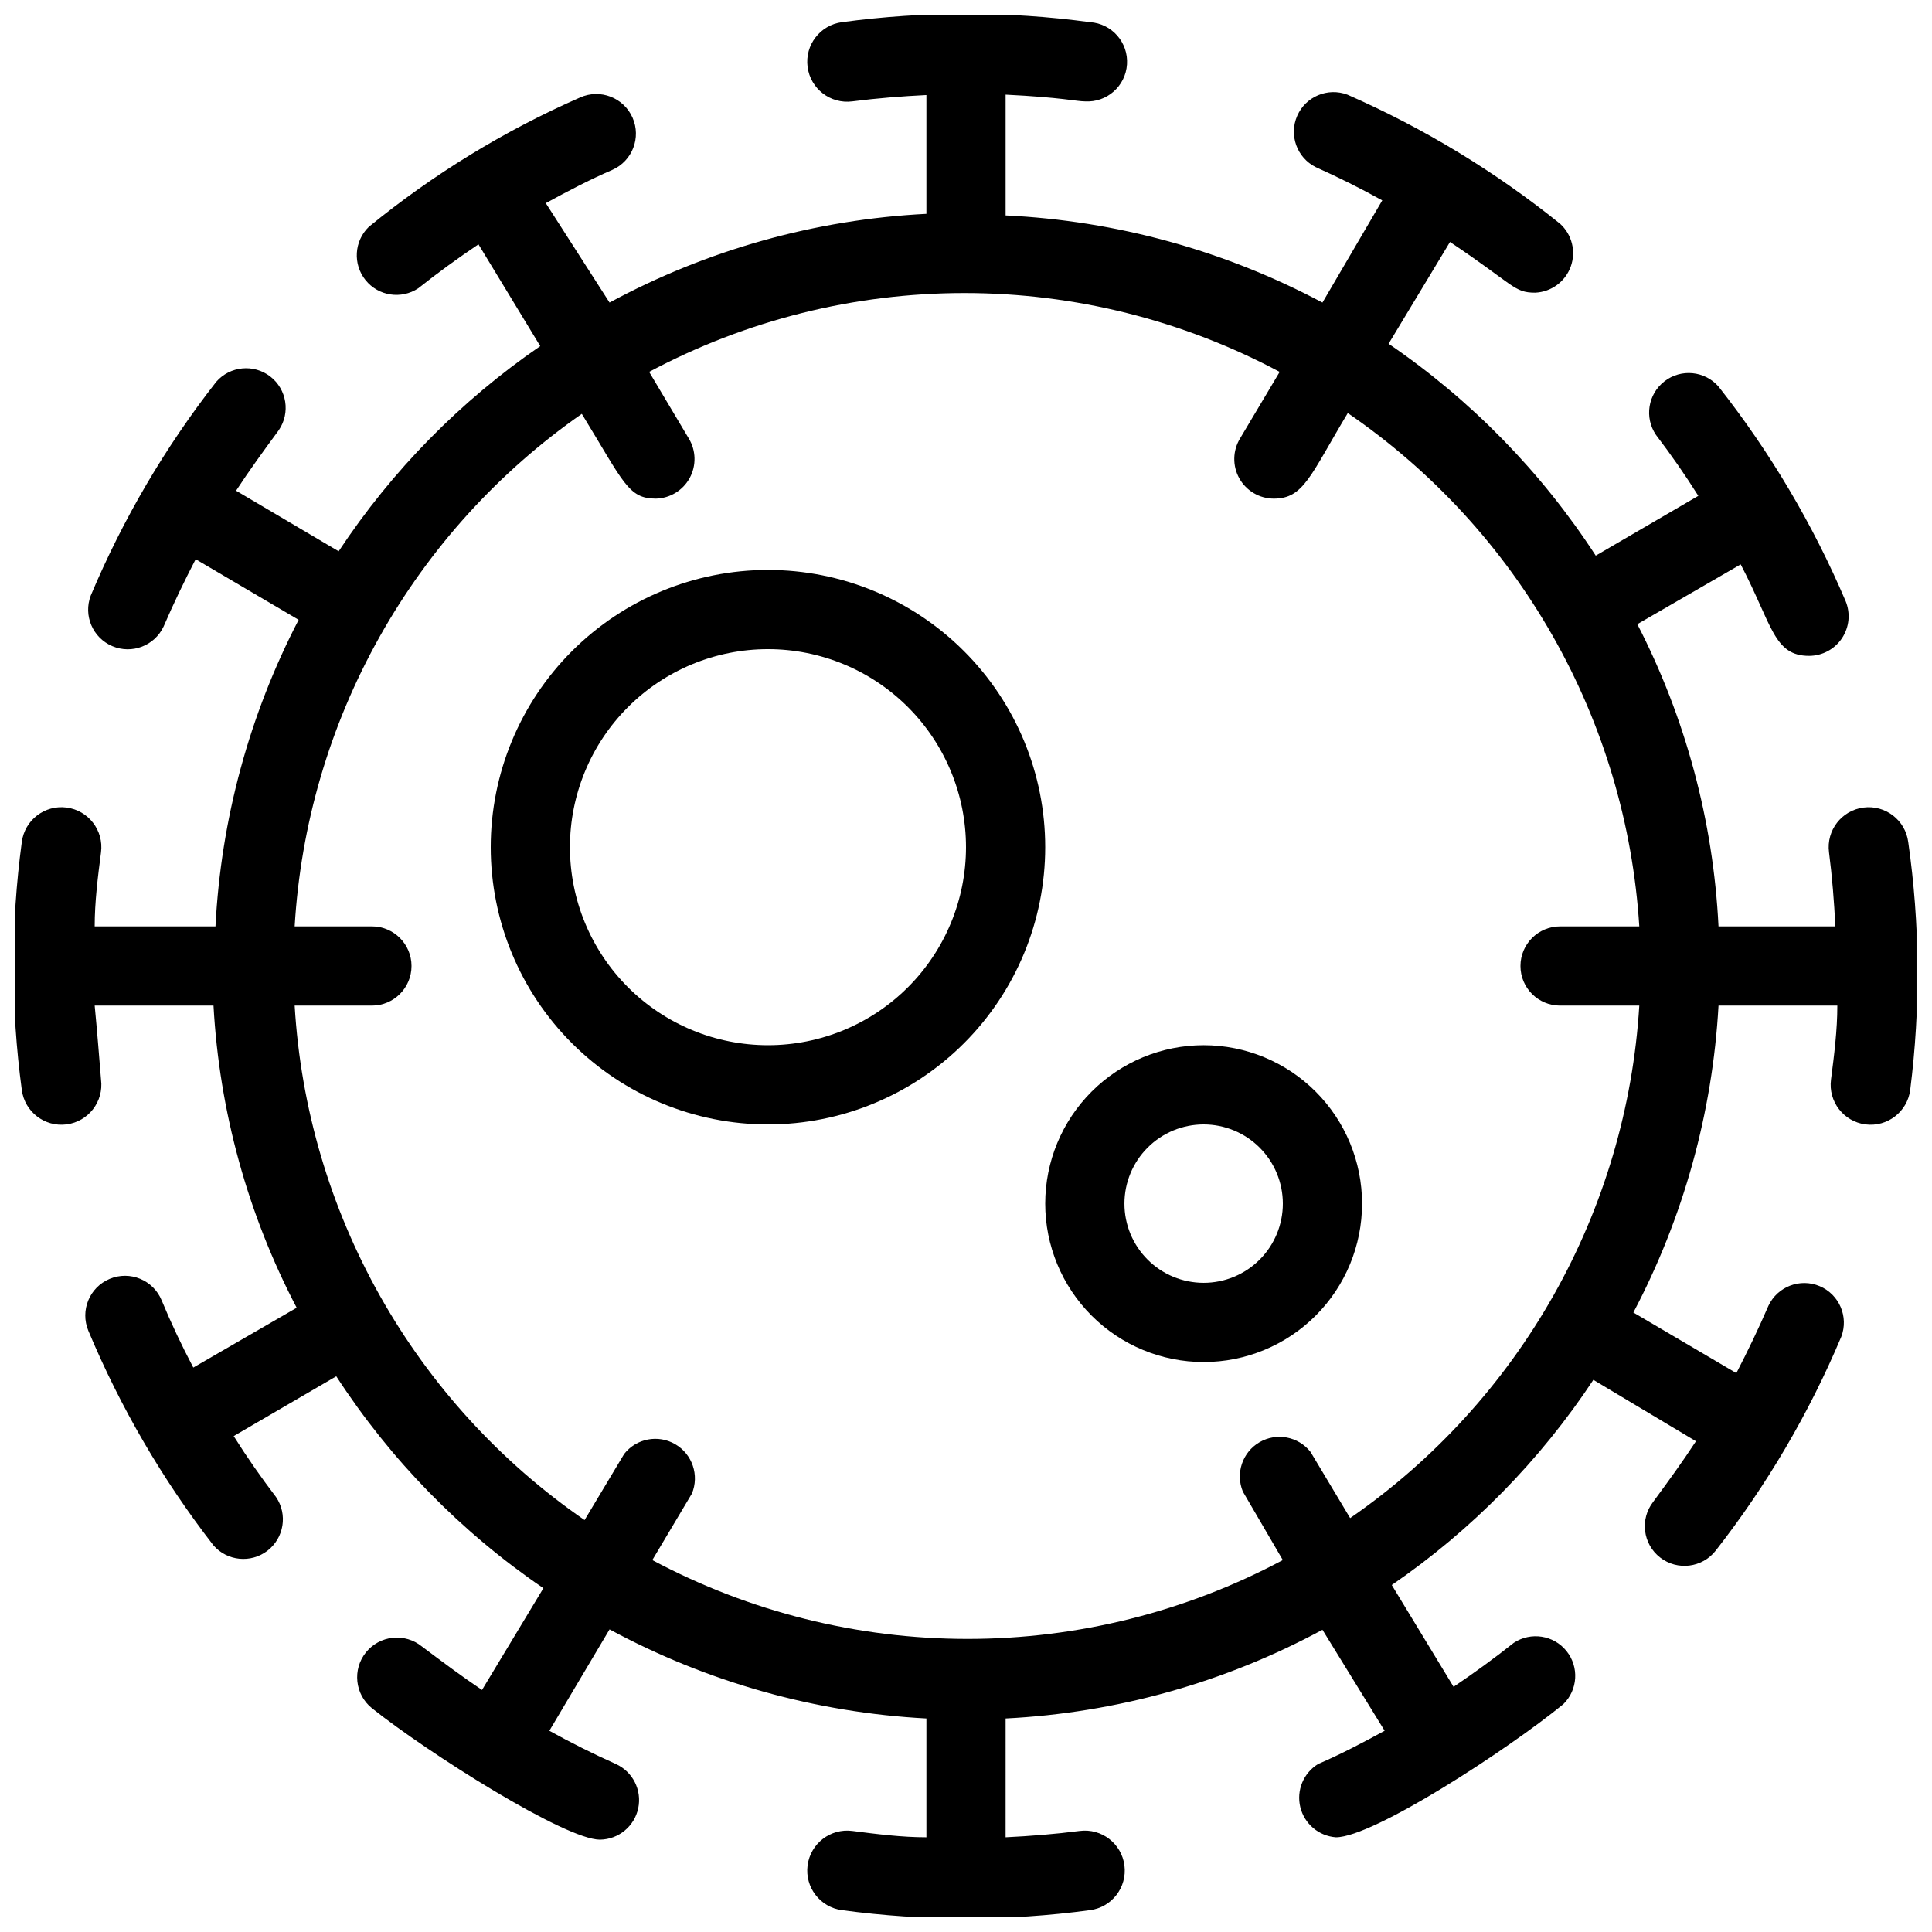
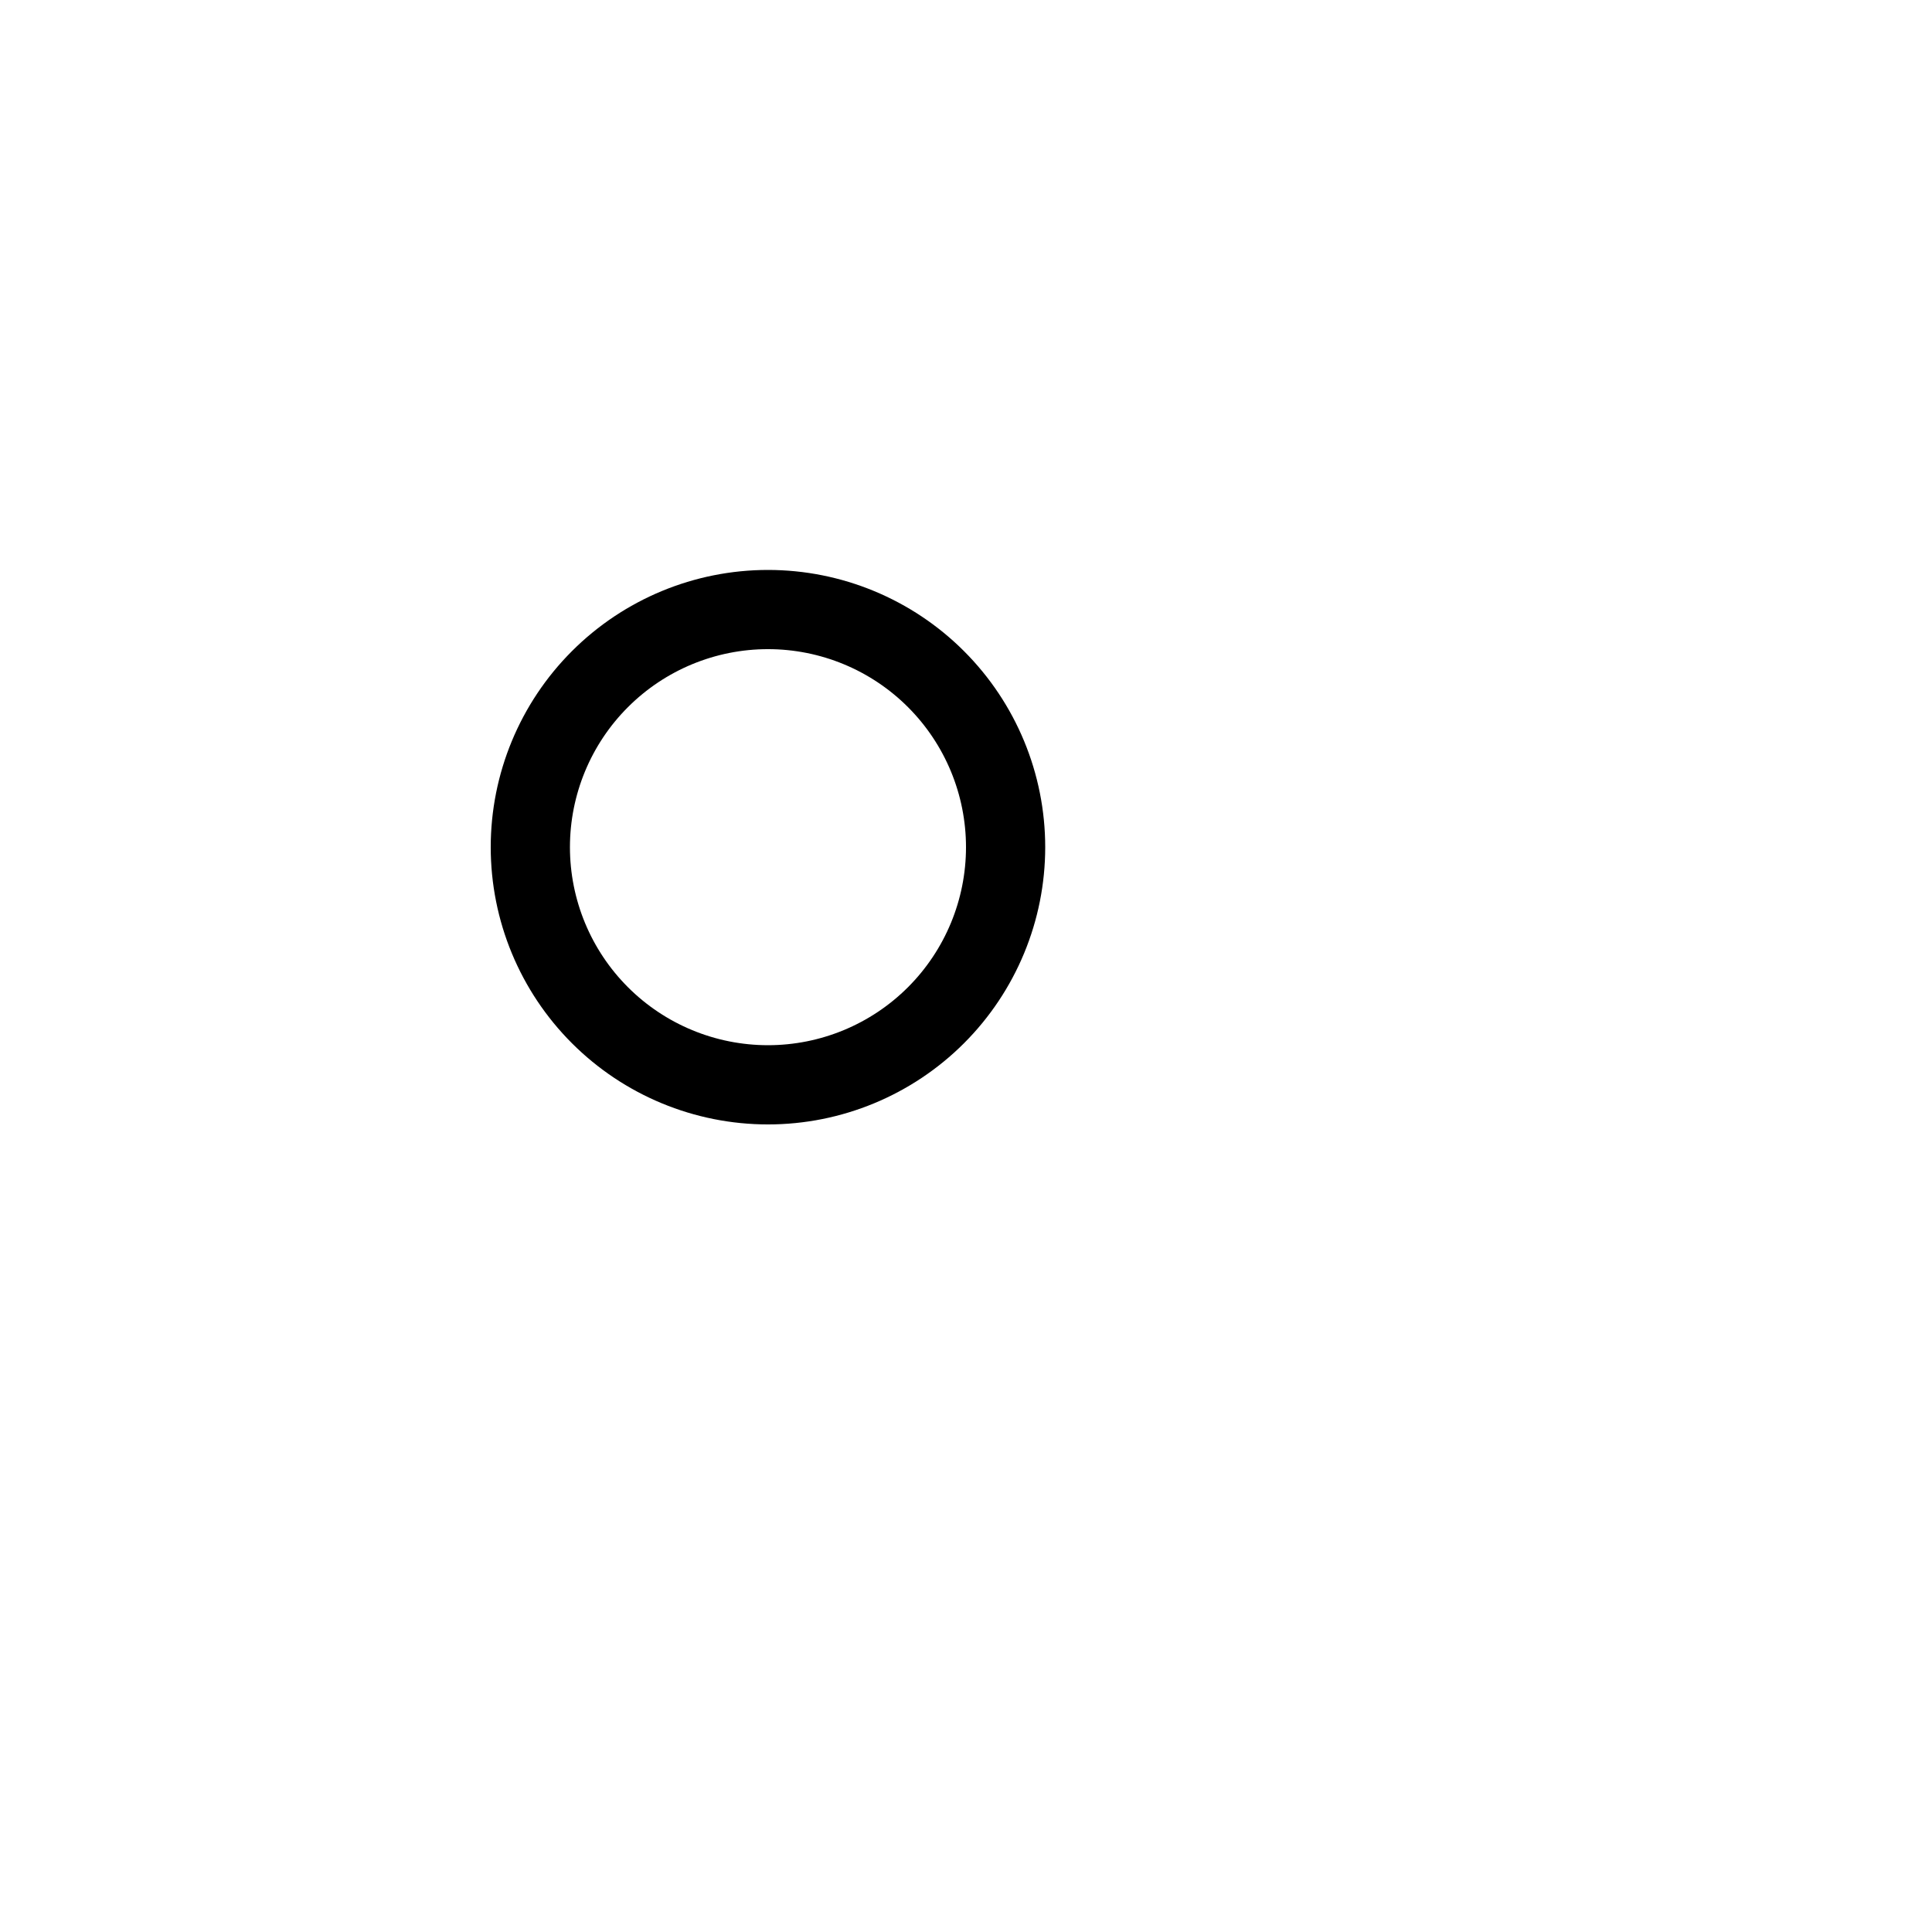
<svg xmlns="http://www.w3.org/2000/svg" width="800px" height="800px" version="1.1" viewBox="144 144 512 512">
  <defs>
    <clipPath id="a">
-       <path d="m148.09 148.09h503.81v503.81h-503.81z" />
-     </clipPath>
+       </clipPath>
  </defs>
  <g clip-path="url(#a)">
-     <path d="m649.7 367.14c-0.754-5.797-6.062-9.883-11.859-9.129s-9.887 6.062-9.133 11.859c0.84 6.508 1.363 13.121 1.68 19.629h-30.965c-1.383-27.926-8.719-55.23-21.516-80.086l27.395-15.848c8.398 16.059 8.711 24.246 18.156 24.246h0.004c3.488-0.02 6.742-1.77 8.68-4.676s2.301-6.582 0.977-9.812c-8.672-20.367-20-39.496-33.695-56.887-3.652-4.172-9.922-4.781-14.309-1.395-4.391 3.391-5.387 9.609-2.273 14.199 3.988 5.246 7.66 10.496 11.23 16.164l-27.184 15.848c-14.398-22.168-33.055-41.258-54.895-56.152l16.27-26.977c17.105 11.441 16.898 13.438 22.566 13.438 4.254-0.18 7.981-2.91 9.43-6.914 1.449-4.004 0.336-8.488-2.82-11.348-17.195-13.848-36.145-25.352-56.363-34.219-5.223-1.965-11.07 0.508-13.309 5.621-2.234 5.113-0.078 11.086 4.914 13.586 6.086 2.731 11.965 5.668 17.633 8.816l-15.852 27.082c-25.938-13.809-54.613-21.695-83.965-23.094v-32.012c14.906 0.734 18.789 1.785 20.992 1.785 5.797 0.375 10.801-4.019 11.176-9.816 0.379-5.797-4.016-10.801-9.812-11.176-21.805-2.941-43.902-2.941-65.707 0-5.797 0.754-9.883 6.062-9.129 11.859s6.062 9.887 11.859 9.133c6.508-0.84 13.121-1.363 19.629-1.68v31.488c-29.395 1.484-58.082 9.516-83.969 23.512l-16.898-26.348c5.773-3.148 11.547-6.191 17.633-8.816 5.305-2.348 7.699-8.551 5.352-13.855-2.348-5.301-8.551-7.699-13.855-5.352-20.156 8.84-39.012 20.387-56.047 34.32-3.879 3.781-4.246 9.895-0.848 14.109 3.402 4.215 9.453 5.152 13.969 2.16 5.144-4.094 10.496-7.977 15.953-11.652l16.375 26.977c-21.141 14.52-39.281 32.98-53.426 54.371l-27.184-16.059c3.57-5.457 7.242-10.496 11.336-16.059h-0.004c3.113-4.59 2.117-10.809-2.269-14.199-4.391-3.391-10.66-2.777-14.312 1.395-13.551 17.336-24.738 36.395-33.273 56.676-1.996 5.273 0.527 11.184 5.719 13.383 5.191 2.203 11.195-0.094 13.594-5.195 2.625-6.086 5.457-11.965 8.5-17.844l27.289 16.059h0.004c-13.078 25.191-20.594 52.895-22.043 81.242h-32.012c0-6.508 0.84-13.121 1.68-19.629 0.754-5.797-3.336-11.105-9.133-11.859-5.797-0.754-11.105 3.332-11.859 9.129-2.938 21.805-2.938 43.902 0 65.707 0.754 5.797 6.062 9.883 11.859 9.133 5.797-0.754 9.887-6.066 9.133-11.863-0.523-6.508-1.051-13.117-1.68-19.625h31.488c1.547 27.961 9.062 55.27 22.043 80.082l-27.395 15.852c-3.043-5.773-5.879-11.754-8.398-17.844-2.231-5.363-8.387-7.902-13.75-5.668-5.363 2.231-7.898 8.387-5.668 13.75 8.508 20.34 19.656 39.465 33.168 56.887 3.652 4.172 9.922 4.781 14.312 1.395 4.387-3.391 5.383-9.609 2.269-14.199-3.988-5.246-7.66-10.496-11.23-16.164l27.188-15.848c14.395 22.172 33.055 41.258 54.891 56.152l-16.27 26.977c-5.457-3.672-10.496-7.453-15.953-11.547-2.168-1.754-4.949-2.574-7.723-2.277-2.777 0.293-5.32 1.68-7.074 3.852-3.652 4.523-2.949 11.148 1.574 14.801 15.008 11.965 51.219 34.848 60.457 34.848v-0.004c4.91-0.07 9.113-3.535 10.121-8.34 1.008-4.809-1.453-9.672-5.922-11.707-6.086-2.731-11.965-5.668-17.633-8.816l15.953-26.867c25.895 13.988 54.574 22.055 83.969 23.613v31.488c-6.508 0-13.121-0.84-19.629-1.68-5.797-0.754-11.105 3.336-11.859 9.133s3.332 11.105 9.129 11.859c21.805 2.941 43.902 2.941 65.707 0 5.797-0.754 9.883-6.062 9.133-11.859-0.754-5.797-6.066-9.887-11.863-9.133-6.508 0.84-13.121 1.363-19.629 1.68l0.004-31.488c29.391-1.484 58.078-9.516 83.965-23.512l16.48 26.766c-5.773 3.148-11.547 6.191-17.633 8.816-3.887 2.383-5.793 7-4.715 11.43s4.891 7.66 9.438 7.988c9.867 0 45.344-23.09 60.246-35.266 3.883-3.781 4.246-9.891 0.848-14.105-3.402-4.219-9.449-5.152-13.965-2.164-5.144 4.094-10.496 7.977-15.953 11.652l-16.375-26.977c21.137-14.52 39.277-32.98 53.422-54.367l27.188 16.266c-3.57 5.457-7.242 10.496-11.336 16.059v0.004c-3.566 4.578-2.742 11.18 1.836 14.746 4.578 3.562 11.184 2.742 14.746-1.836 13.551-17.34 24.738-36.398 33.273-56.68 1.996-5.273-0.527-11.184-5.719-13.383-5.191-2.203-11.195 0.094-13.594 5.195-2.625 6.086-5.457 11.965-8.5 17.844l-27.289-16.059h-0.004c13.273-25.18 20.973-52.926 22.566-81.344h31.488c0 6.508-0.84 13.121-1.68 19.629v-0.004c-0.754 5.797 3.336 11.109 9.133 11.863 5.797 0.75 11.105-3.336 11.859-9.133 2.766-21.828 2.59-43.926-0.523-65.707zm-92.262 43.352h20.992c-1.656 26.961-9.414 53.195-22.688 76.723-13.273 23.527-31.715 43.73-53.934 59.094l-10.496-17.527c-3.242-4.113-9.02-5.211-13.543-2.566-4.519 2.644-6.398 8.219-4.402 13.062l10.598 18.156c-25.711 13.719-54.402 20.895-83.547 20.895-29.141 0-57.836-7.176-83.547-20.895l10.496-17.633c1.996-4.844 0.113-10.414-4.406-13.059-4.523-2.644-10.301-1.551-13.543 2.562l-10.496 17.527v0.004c-22.324-15.395-40.848-35.676-54.16-59.301s-21.066-49.973-22.672-77.043h20.469c5.797 0 10.496-4.699 10.496-10.496s-4.699-10.496-10.496-10.496h-20.469c1.598-26.918 9.273-53.125 22.457-76.648 13.18-23.523 31.52-43.754 53.641-59.172 11.125 18.156 12.281 22.461 19.629 22.461 3.746-0.09 7.16-2.172 8.957-5.461 1.797-3.293 1.703-7.289-0.246-10.492l-10.496-17.633c25.711-13.719 54.406-20.895 83.547-20.895 29.145 0 57.836 7.176 83.551 20.895l-10.496 17.633c-1.969 3.234-2.047 7.277-0.199 10.582 1.848 3.305 5.332 5.356 9.117 5.371 7.977 0 9.656-6.086 19.629-22.672 22.363 15.316 40.941 35.527 54.328 59.098 13.387 23.57 21.223 49.879 22.922 76.934h-20.992c-5.797 0-10.496 4.699-10.496 10.496s4.699 10.496 10.496 10.496z" />
-   </g>
+     </g>
  <path d="m347.52 295.04c-19.488 0-38.176 7.738-51.953 21.52-13.781 13.777-21.52 32.465-21.52 51.953 0 19.484 7.738 38.172 21.52 51.953 13.777 13.777 32.465 21.52 51.953 21.52 19.484 0 38.172-7.742 51.953-21.52 13.777-13.781 21.52-32.469 21.52-51.953 0-19.488-7.742-38.176-21.52-51.953-13.781-13.781-32.469-21.52-51.953-21.52zm0 125.95c-13.918 0-27.27-5.531-37.109-15.371-9.844-9.844-15.371-23.191-15.371-37.109s5.527-27.27 15.371-37.109c9.84-9.844 23.191-15.371 37.109-15.371s27.266 5.527 37.109 15.371c9.84 9.84 15.371 23.191 15.371 37.109s-5.531 27.266-15.371 37.109c-9.844 9.84-23.191 15.371-37.109 15.371z" />
-   <path d="m462.98 420.99c-11.137 0-21.816 4.422-29.688 12.297-7.875 7.871-12.297 18.551-12.297 29.688 0 11.133 4.422 21.812 12.297 29.684 7.871 7.875 18.551 12.297 29.688 12.297 11.133 0 21.812-4.422 29.684-12.297 7.875-7.871 12.297-18.551 12.297-29.684 0-11.137-4.422-21.816-12.297-29.688-7.871-7.875-18.551-12.297-29.684-12.297zm0 62.977v-0.004c-5.57 0-10.91-2.211-14.844-6.148-3.938-3.934-6.148-9.273-6.148-14.84 0-5.57 2.211-10.91 6.148-14.844 3.934-3.938 9.273-6.148 14.844-6.148 5.566 0 10.906 2.211 14.84 6.148 3.938 3.934 6.148 9.273 6.148 14.844 0 5.566-2.211 10.906-6.148 14.84-3.934 3.938-9.273 6.148-14.84 6.148z" />
</svg>